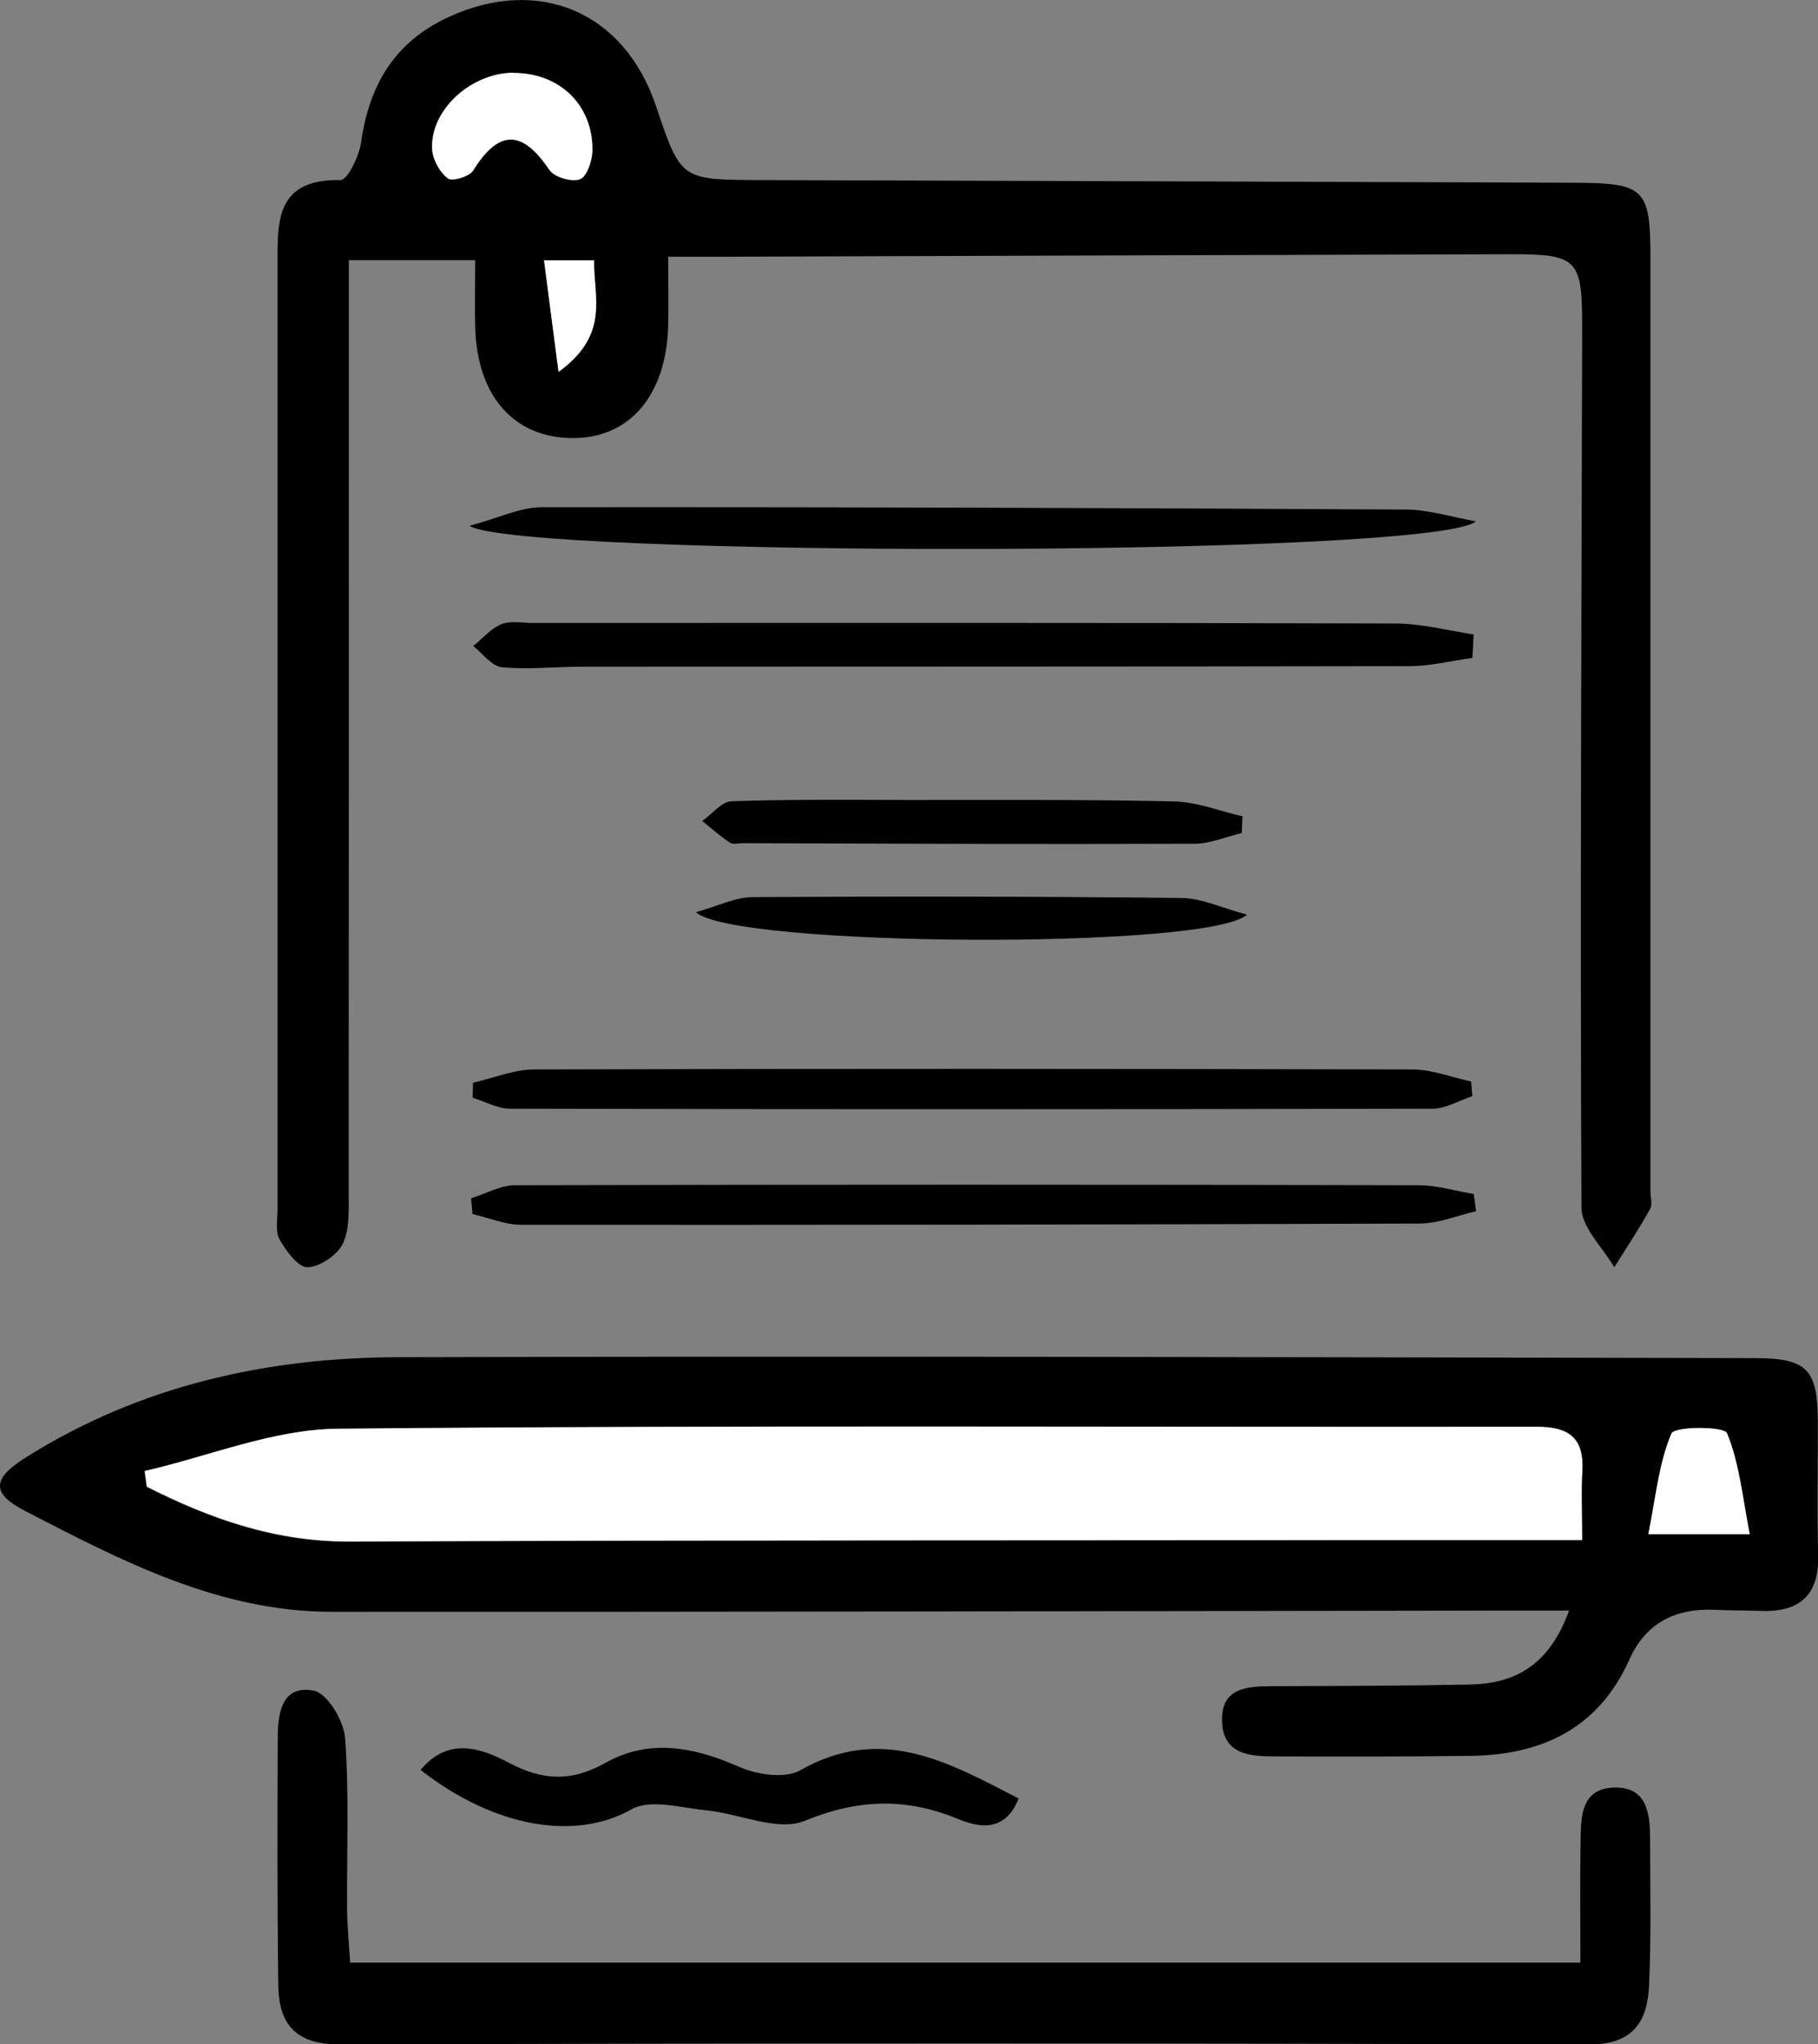
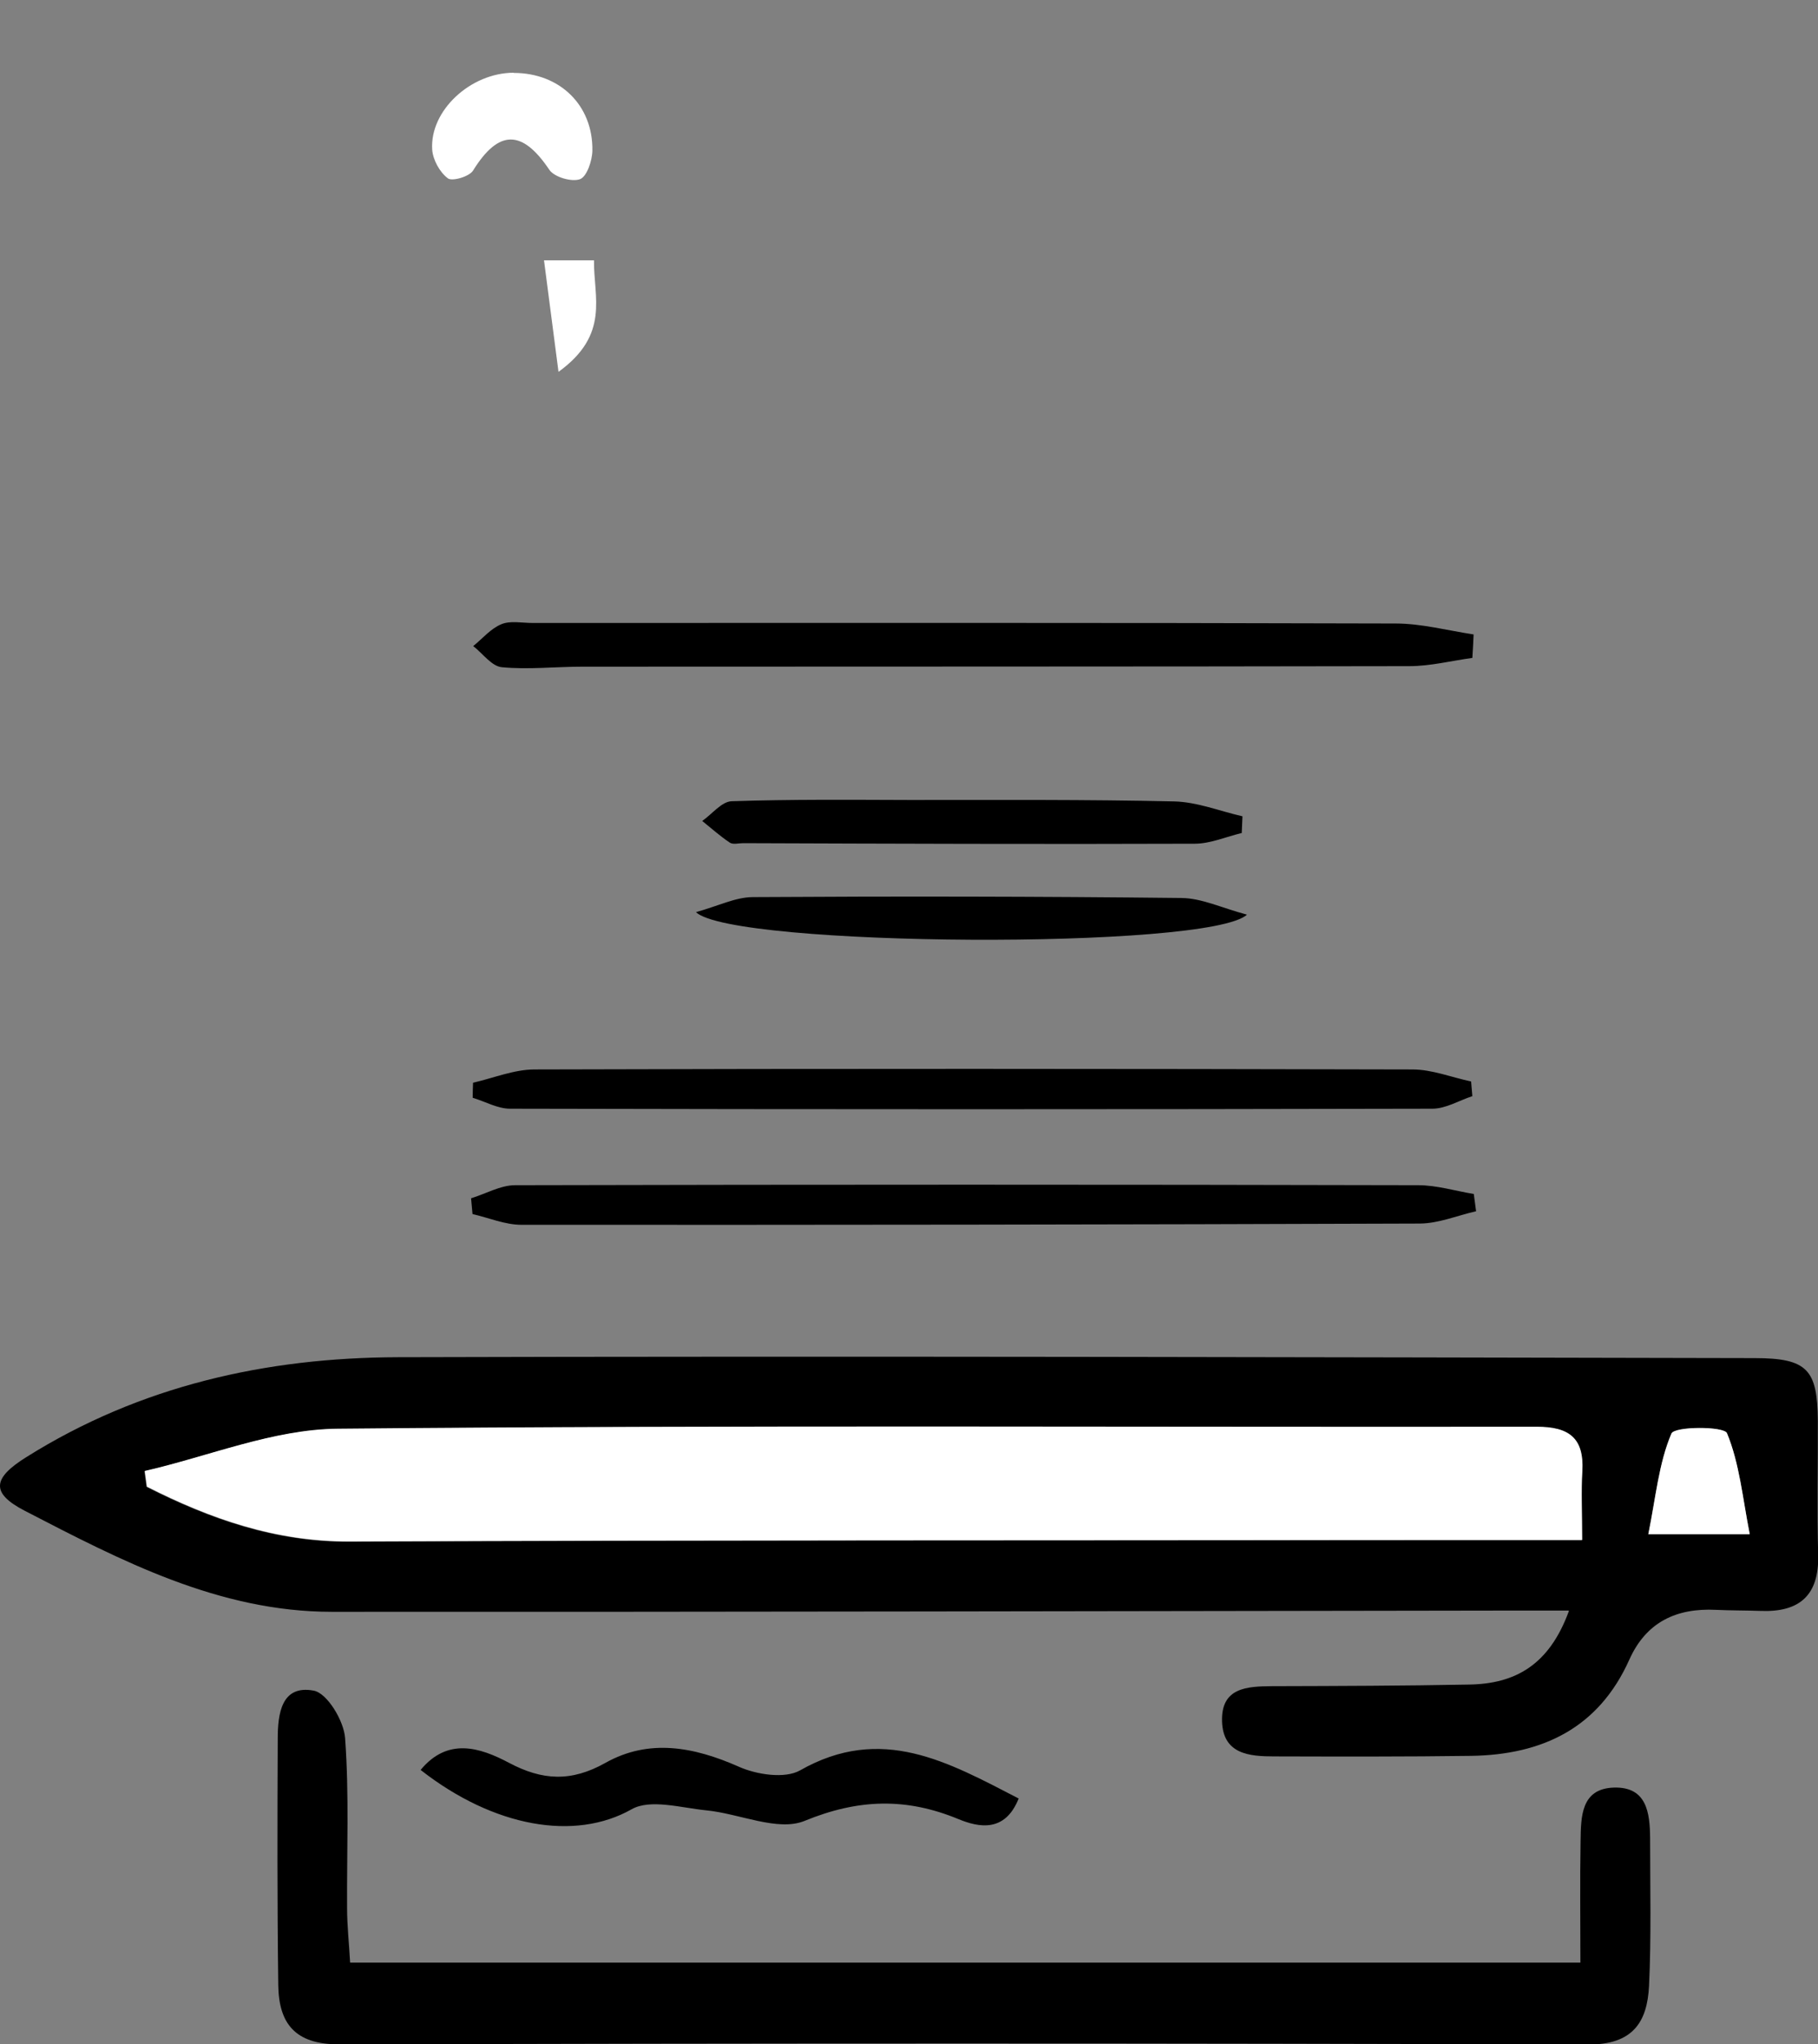
<svg xmlns="http://www.w3.org/2000/svg" id="Layer_2" data-name="Layer 2" viewBox="0 0 101.46 114.1">
  <rect x="0" y="0" width="101.46" height="114.1" fill="#808080" stroke="none" />
  <defs>
    <style>
      .cls-1 {
        fill: #fff;
      }
    </style>
  </defs>
  <g id="Bequest">
-     <path d="m26.51,14.52h-7.04c0,1.04,0,2,0,2.95,0,16.33,0,32.66-.01,48.99,0,.99.07,2.09-.32,2.94-.3.64-1.27,1.3-1.97,1.33-.52.02-1.2-.9-1.56-1.54-.26-.45-.12-1.14-.12-1.72,0-17.5,0-34.99,0-52.49,0-2.51-.2-5,3.52-4.93.38,0,1.03-1.32,1.14-2.09.45-3.21,1.87-5.63,4.91-7.02,5.03-2.3,9.79-.27,11.55,4.98,1.39,4.13,1.39,4.11,5.79,4.13,15.16.04,30.32.1,45.48.15,3.94.02,4.23.32,4.23,4.3,0,17.33,0,34.66,0,51.99,0,.33.12.73-.02.99-.62,1.11-1.32,2.17-2,3.25-.64-1.11-1.83-2.22-1.83-3.33-.08-16.41,0-32.82.04-49.23,0-3.7-.29-3.99-3.97-3.98-14.75.04-29.49.09-44.24.14-.82,0-1.63,0-2.8,0,0,1.45.03,2.67,0,3.89-.12,3.88-2.18,6.26-5.37,6.23-3.26-.03-5.3-2.36-5.4-6.2-.03-1.15,0-2.3,0-3.72Zm2.16-10.45c-2.39,0-4.69,2.1-4.55,4.29.04.57.42,1.26.87,1.6.24.18,1.2-.09,1.41-.43,1.45-2.32,2.75-2.29,4.26-.04.27.41,1.24.69,1.71.52.38-.14.68-1.03.69-1.59.05-2.54-1.82-4.34-4.39-4.34Zm2.5,16.69c2.89-2.09,1.95-4.19,1.99-6.23h-2.79c.26,2.01.5,3.83.81,6.23Z" />
    <path d="m87.54,89.89c-1.18,0-2,0-2.81,0-22.07.03-44.14.08-66.21.07-6.3,0-11.75-2.85-17.14-5.64-1.93-1-1.78-1.83.1-3,6.34-3.98,13.38-5.55,20.73-5.57,25.24-.07,50.47,0,75.71.05,2.96,0,3.51.65,3.53,3.5.01,2.5-.05,5,.02,7.5.05,2.25-1.05,3.19-3.2,3.11-.83-.03-1.67-.02-2.5-.06-2.21-.11-3.9.68-4.84,2.78-1.71,3.82-4.85,5.31-8.83,5.37-3.66.05-7.33.04-10.99.03-1.38,0-2.85-.12-2.91-1.95-.06-1.89,1.38-1.96,2.8-1.97,3.66-.01,7.33-.02,10.99-.09,2.54-.04,4.46-1.06,5.57-4.11Zm-79.48-7.78c.04.29.08.59.12.88,3.55,1.8,7.2,3.08,11.33,3.06,19.73-.09,39.46-.07,59.18-.08,3.13,0,6.25,0,9.59,0,0-1.55-.05-2.7.01-3.85.11-1.84-.74-2.48-2.54-2.47-22.31.02-44.62-.11-66.92.11-3.6.03-7.19,1.54-10.78,2.36Zm89.59,3.52c-.4-2.04-.58-3.95-1.27-5.64-.16-.39-2.92-.39-3.1.02-.71,1.67-.88,3.57-1.29,5.62h5.66Z" />
    <path d="m88.2,109.54c0-2.35-.03-4.57.01-6.8.02-1.34.02-2.92,1.87-2.97,1.83-.05,2,1.42,2.01,2.83,0,2.75.07,5.5-.06,8.24-.1,2.03-.91,3.28-3.39,3.27-23.25-.08-46.49-.07-69.74-.01-2.44,0-3.34-1.17-3.37-3.3-.06-4.58-.05-9.16-.03-13.75,0-1.39.2-3.03,2.01-2.69.75.14,1.68,1.68,1.75,2.65.23,3.15.09,6.33.11,9.49,0,.97.11,1.95.17,3.04h68.66Z" />
    <path d="m82.17,36.72c-1.17.16-2.34.46-3.52.46-15.39.03-30.77.02-46.16.03-1.5,0-3,.17-4.48.03-.57-.05-1.07-.77-1.6-1.18.52-.42.98-.98,1.57-1.22.5-.21,1.15-.07,1.73-.07,16.06,0,32.11-.02,48.17.03,1.45,0,2.91.39,4.36.61-.02.44-.04.88-.07,1.32Z" />
    <path d="m82.39,67.6c-1.05.24-2.09.68-3.14.69-16.72.06-33.43.08-50.15.07-.91,0-1.82-.39-2.73-.6-.03-.29-.05-.59-.08-.88.82-.25,1.64-.73,2.46-.73,16.8-.04,33.6-.04,50.4,0,1.03,0,2.07.32,3.1.49.04.32.09.65.13.97Z" />
    <path d="m26.4,60.43c1.14-.26,2.29-.74,3.43-.74,16.33-.05,32.67-.04,49,0,1.09,0,2.18.44,3.27.67.02.27.05.54.07.82-.74.24-1.48.7-2.23.7-17.16.04-34.32.04-51.48,0-.69,0-1.38-.4-2.08-.61,0-.28.01-.56.02-.84Z" />
-     <path d="m82.37,29.1c-2.48,2.03-53.42,1.99-56.17.25,1.66-.45,2.84-1.04,4.02-1.04,16.07-.02,32.14.04,48.21.13,1.31,0,2.63.43,3.94.66Z" />
    <path d="m23.47,98.79c1.51-1.83,3.3-1.27,4.94-.4,1.85.98,3.46,1.08,5.38,0,2.42-1.36,4.92-.9,7.43.21,1,.45,2.58.69,3.43.21,4.55-2.59,8.27-.46,12.2,1.57-.76,1.91-2.22,1.62-3.36,1.15-2.93-1.21-5.59-1.13-8.59.1-1.5.61-3.63-.41-5.49-.59-1.4-.14-3.12-.65-4.16-.06-3.16,1.79-7.68,1.01-11.77-2.19Z" />
    <path d="m69.31,46.49c-.88.21-1.76.6-2.63.6-8.4.03-16.8,0-25.21-.03-.25,0-.56.09-.74-.03-.54-.36-1.03-.8-1.54-1.21.55-.38,1.08-1.08,1.64-1.1,3.32-.11,6.65-.08,9.98-.07,4.91,0,9.82-.03,14.72.08,1.28.03,2.54.54,3.81.83-.01.31-.03.62-.04.93Z" />
    <path d="m38.84,50.91c1.23-.34,2.19-.83,3.16-.84,7.98-.05,15.96-.04,23.94.05,1.12.01,2.23.55,3.65.93-2.12,1.97-28.71,1.81-30.75-.14Z" />
    <path class="cls-1" d="m28.67,4.07c2.57,0,4.43,1.8,4.39,4.34-.01.56-.31,1.45-.69,1.59-.46.17-1.43-.11-1.71-.52-1.51-2.25-2.82-2.28-4.26.04-.21.34-1.18.62-1.41.43-.45-.34-.83-1.03-.87-1.6-.14-2.19,2.16-4.29,4.55-4.29Z" />
    <path class="cls-1" d="m31.17,20.76c-.31-2.4-.55-4.21-.81-6.23h2.79c-.03,2.04.91,4.14-1.99,6.23Z" />
    <path class="cls-1" d="m8.07,82.1c3.59-.82,7.18-2.33,10.78-2.36,22.31-.21,44.62-.08,66.92-.11,1.8,0,2.64.63,2.54,2.47-.07,1.14-.01,2.3-.01,3.85-3.34,0-6.47,0-9.59,0-19.73.02-39.46,0-59.18.08-4.13.02-7.78-1.26-11.33-3.06-.04-.29-.08-.59-.12-.88Z" />
    <path class="cls-1" d="m97.65,85.63h-5.66c.42-2.05.58-3.95,1.29-5.62.18-.41,2.94-.41,3.1-.02.7,1.69.87,3.6,1.27,5.64Z" />
  </g>
</svg>